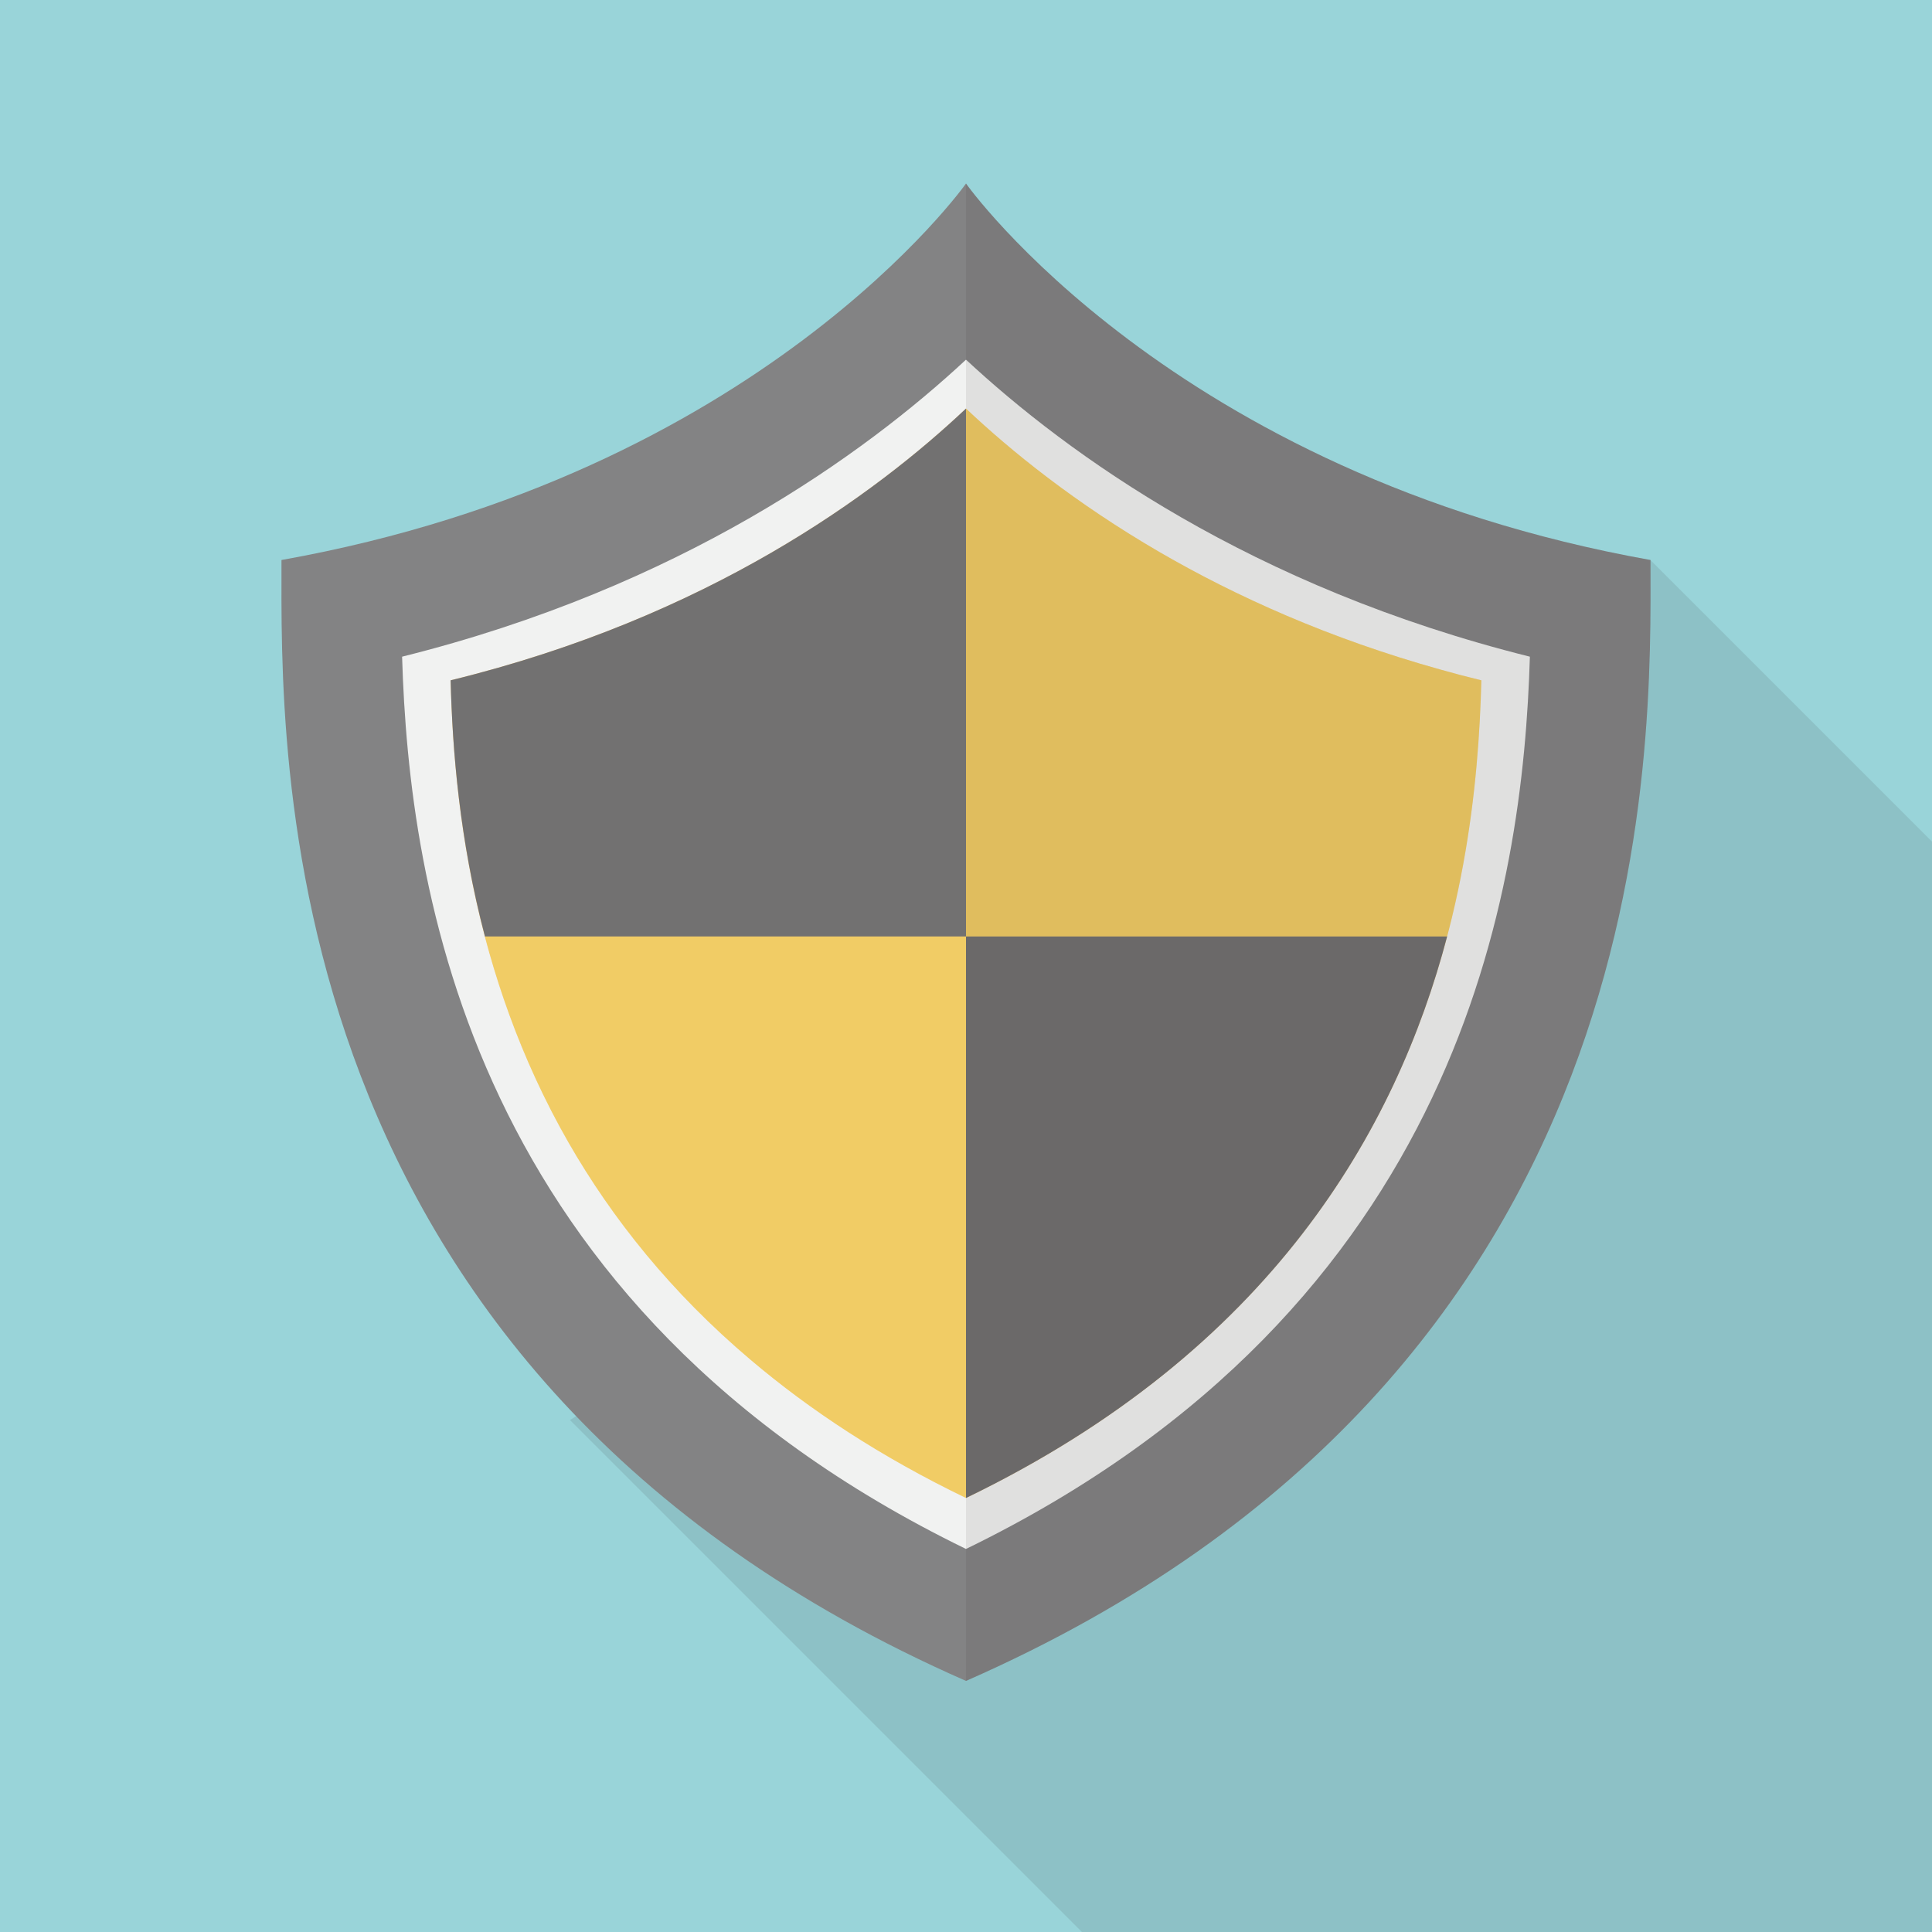
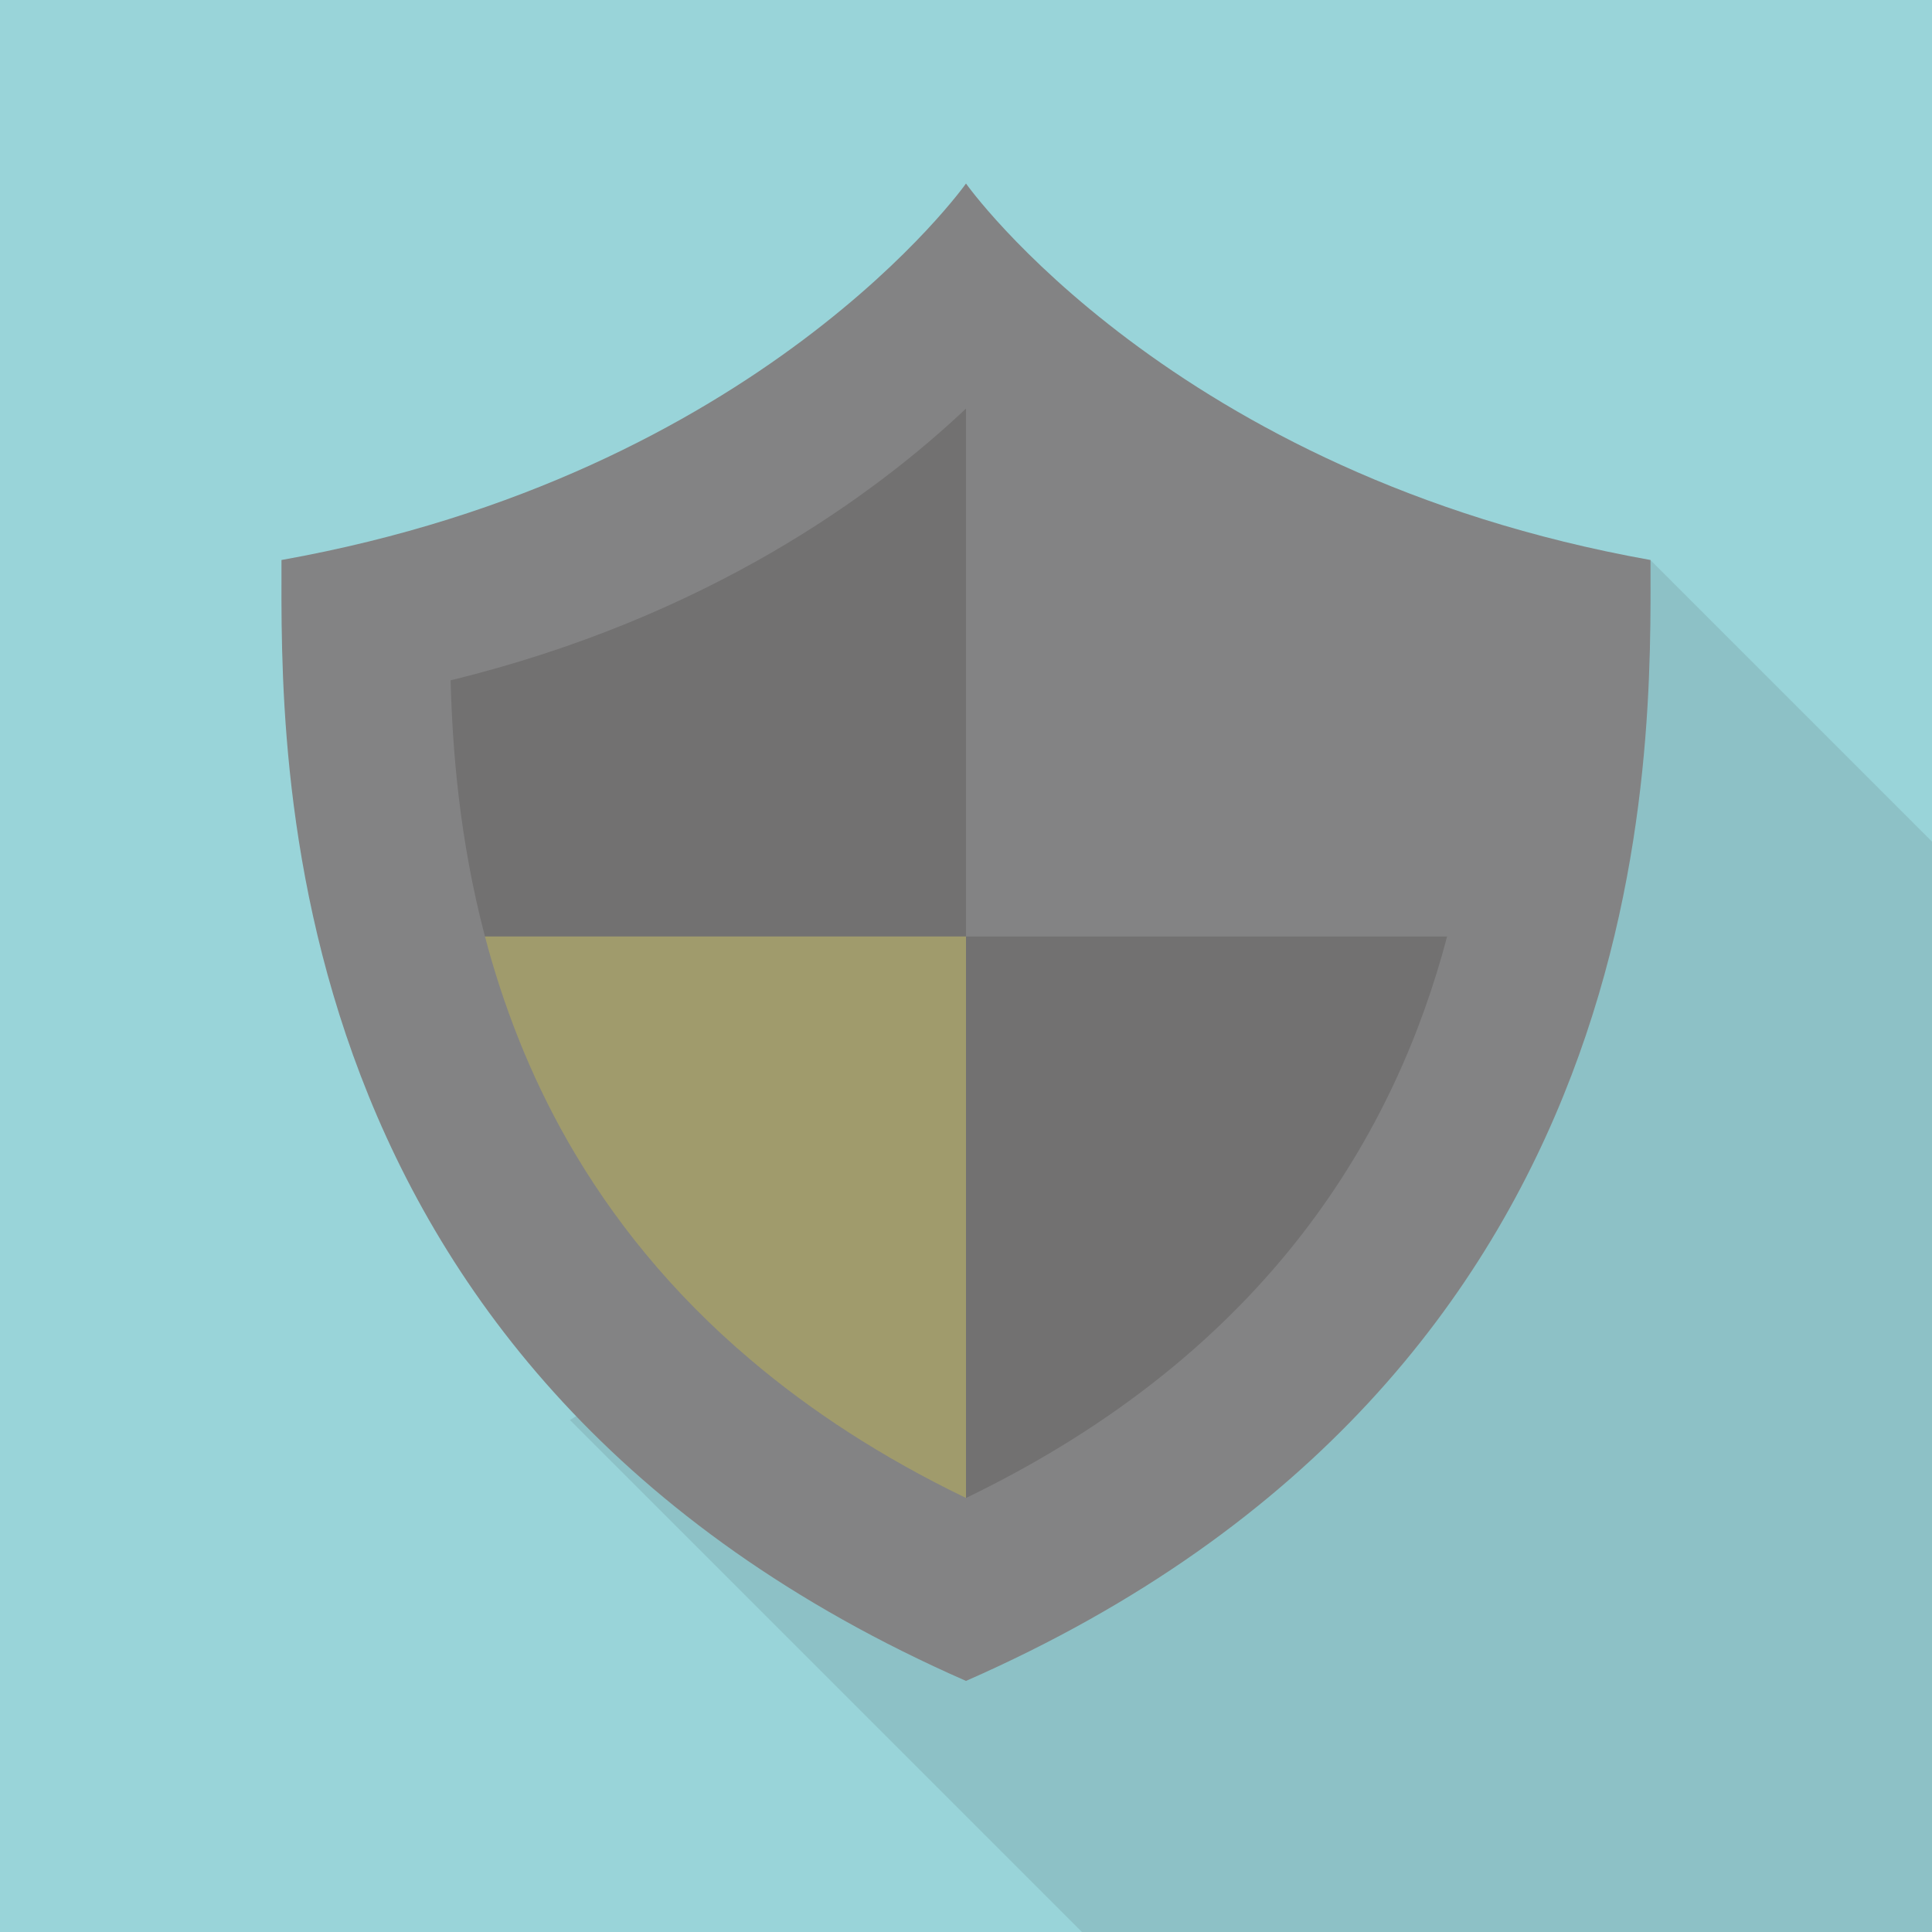
<svg xmlns="http://www.w3.org/2000/svg" version="1.1" id="_x31_" x="0px" y="0px" viewBox="0 0 512 512" style="enable-background:new 0 0 512 512;" xml:space="preserve">
  <g>
    <rect style="fill:#99D4D9;" width="512" height="512" />
    <polygon style="opacity:0.1;fill:#231815;" points="512,223.028 512,512 286.72,512 151.04,376.32 306.895,278.887 437.4,148.43     " />
    <g>
      <path style="fill:#838384;" d="M437.405,148.407C310.42,125.732,256,48.635,256,48.635s-54.425,77.098-181.405,99.772    c0,49.888-4.54,215.42,181.405,297.053C441.94,363.828,437.405,198.295,437.405,148.407z" />
-       <path style="fill:#F1F2F1;" d="M256,410.49c-131.83-64.18-147.615-175.55-149.44-236.463c73.9-18.44,122.51-53.673,149.44-78.712    c26.93,25.04,75.535,60.273,149.435,78.712C403.615,234.94,387.825,346.31,256,410.49z" />
-       <path style="fill:#F0C57B;" d="M392.575,180.29C391.17,235.28,377.745,338.18,256,396.98    c-22.515-10.863-41.315-23.243-57.03-36.575c-21.245-17.96-36.825-37.642-48.28-57.575c-25.845-45.08-30.475-91.475-31.27-122.54    c68.325-16.688,112.68-49.432,136.58-72.017c11.88,11.225,28.82,24.965,51.245,38.005c20.275,11.768,45.055,22.97,74.625,31.2    C385.365,178.475,388.945,179.405,392.575,180.29z" />
      <g>
        <path style="fill:#727171;" d="M256,108.273c-23.9,22.585-68.255,55.33-136.58,72.017c0.475,18.4,2.33,42.195,9.1,67.89H256     V108.273z" />
-         <path style="opacity:0.26;fill:#F4E228;" d="M381.87,177.478c-29.57-8.23-54.35-19.432-74.625-31.2     c-22.425-13.04-39.365-26.78-51.245-38.005V248.18h127.5c6.78-25.695,8.605-49.48,9.075-67.89     C388.945,179.405,385.365,178.475,381.87,177.478z" />
        <path style="opacity:0.26;fill:#F4E228;" d="M128.52,248.18c4.66,17.69,11.635,36.272,22.17,54.65     c11.455,19.933,27.035,39.615,48.28,57.575c15.715,13.332,34.515,25.713,57.03,36.575v-148.8H128.52z" />
        <path style="fill:#727171;" d="M256,396.98c80.985-39.115,114.035-97.74,127.5-148.8H256V396.98z" />
      </g>
-       <path style="opacity:0.08;fill:#231815;" d="M256,48.635c0,0,54.42,77.098,181.405,99.772c0,49.888,4.535,215.42-181.405,297.053    V48.635z" />
    </g>
  </g>
</svg>